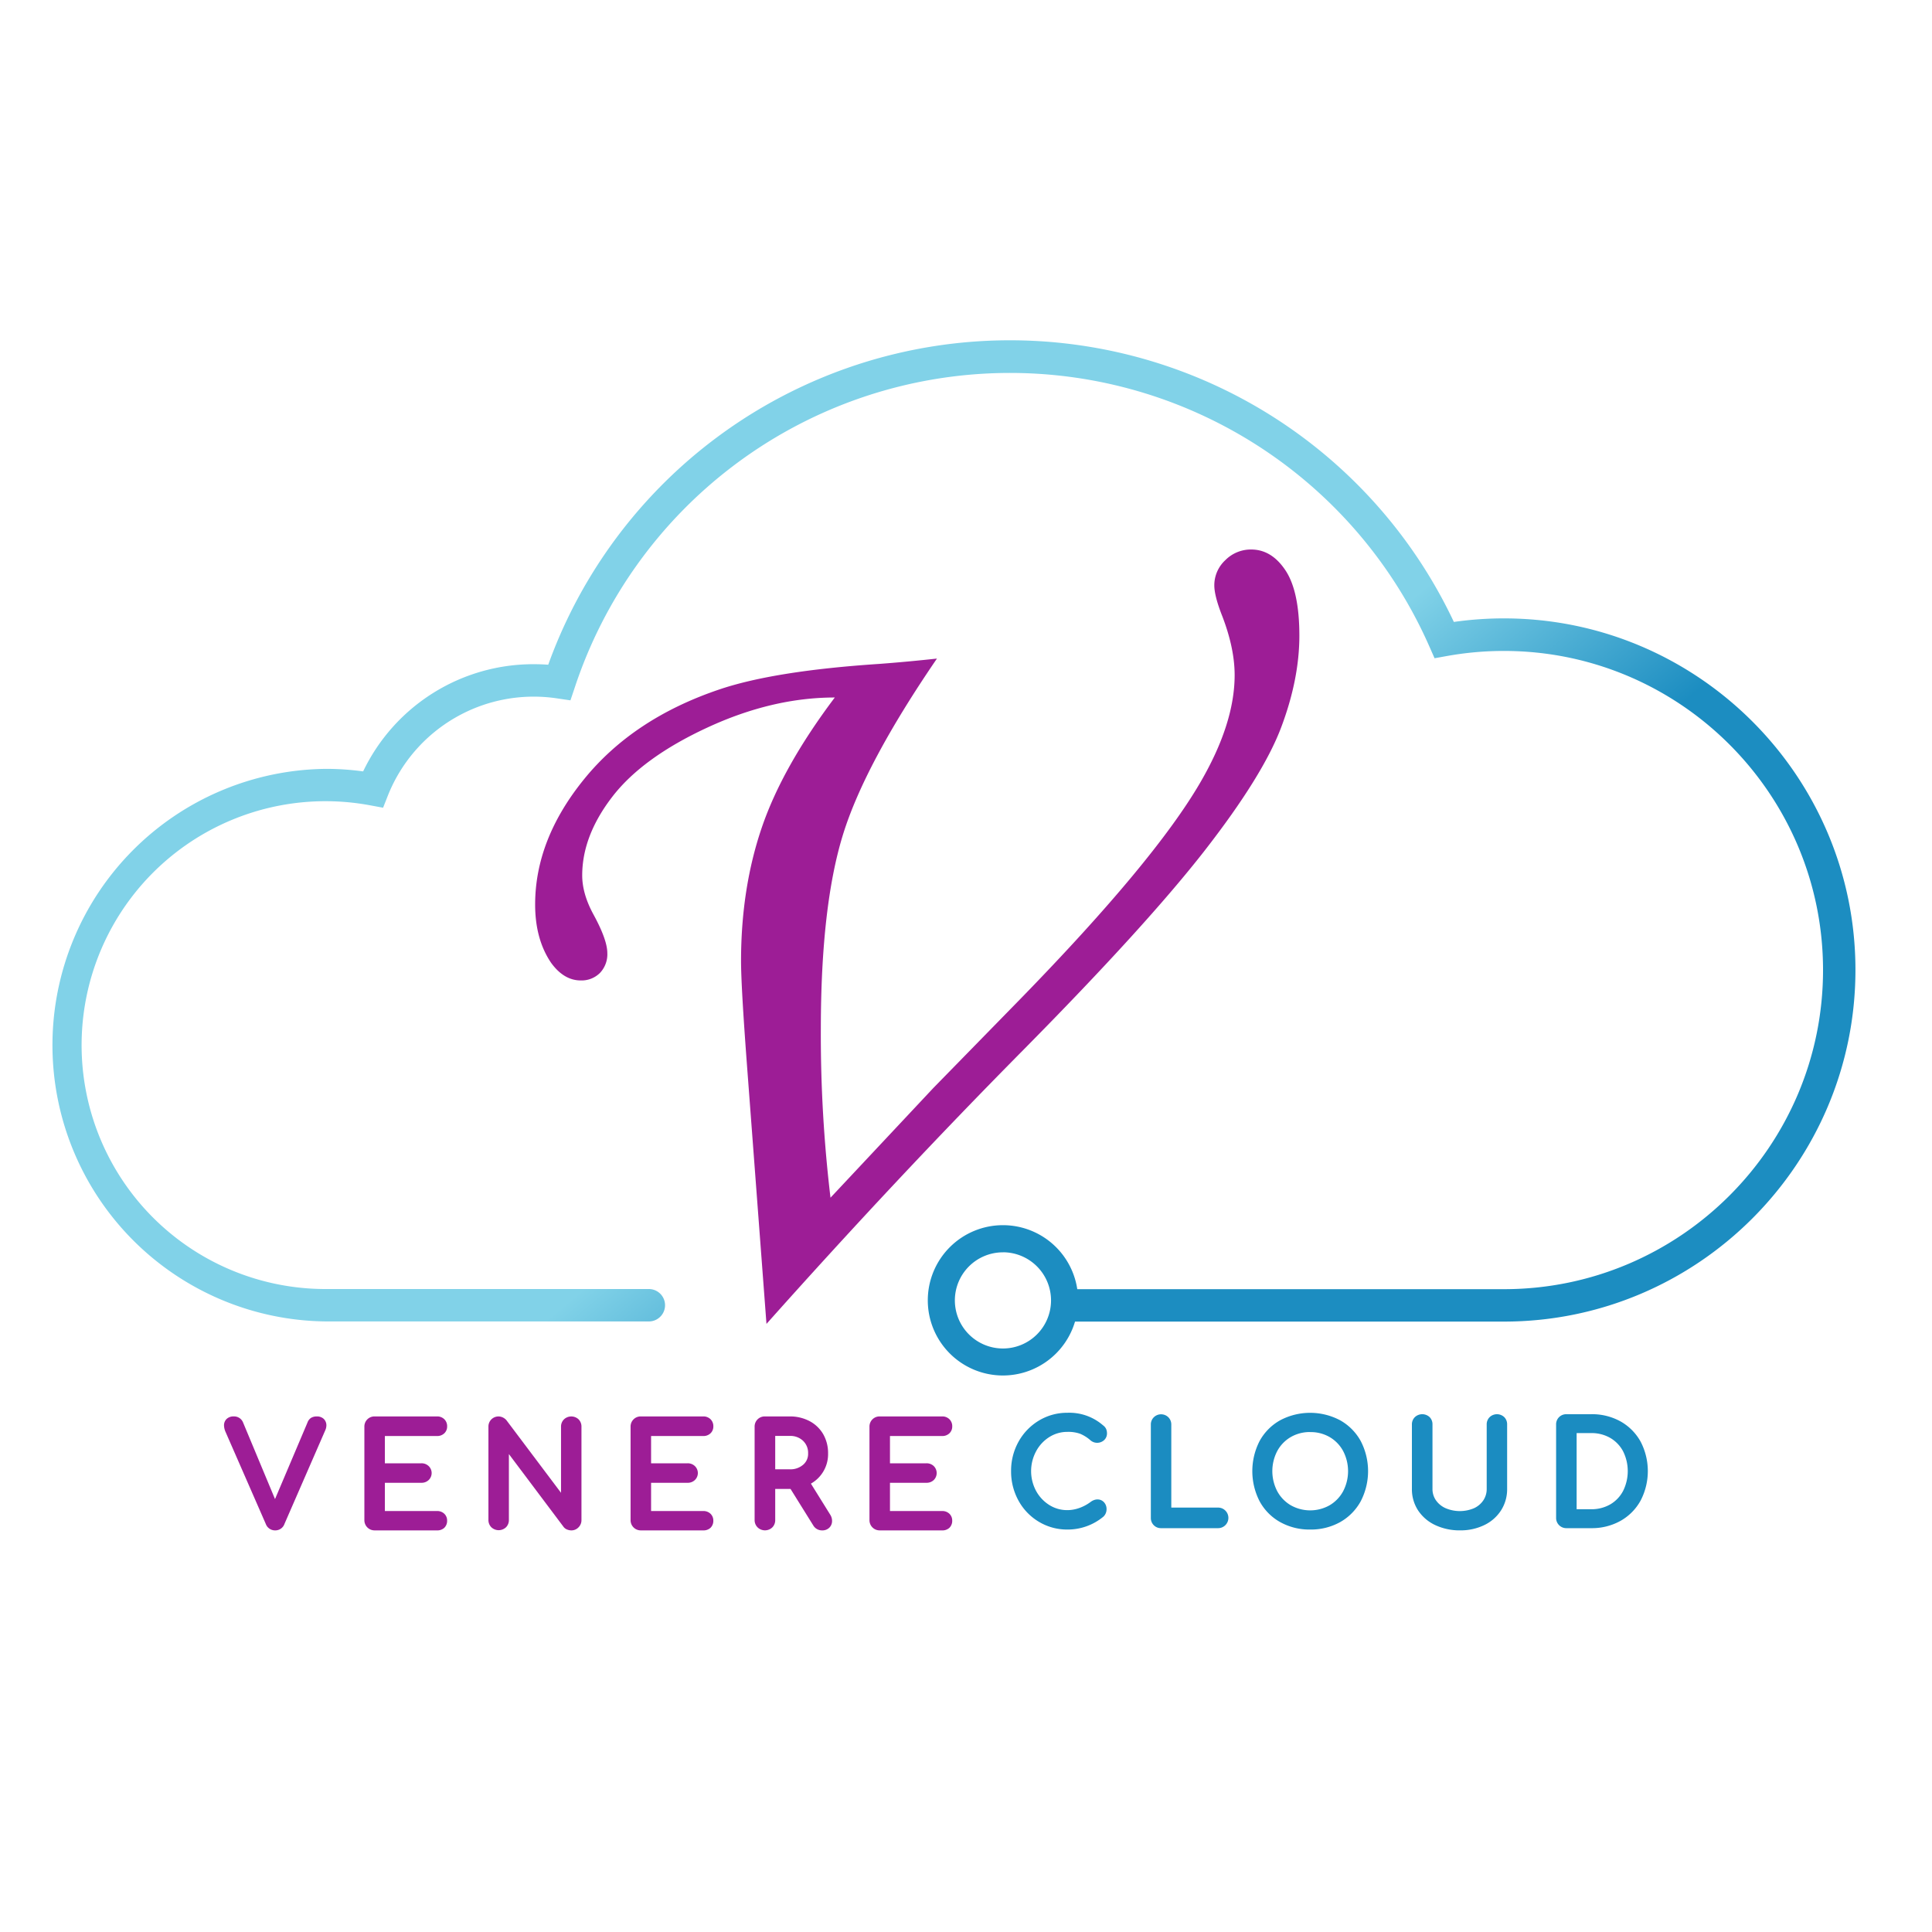
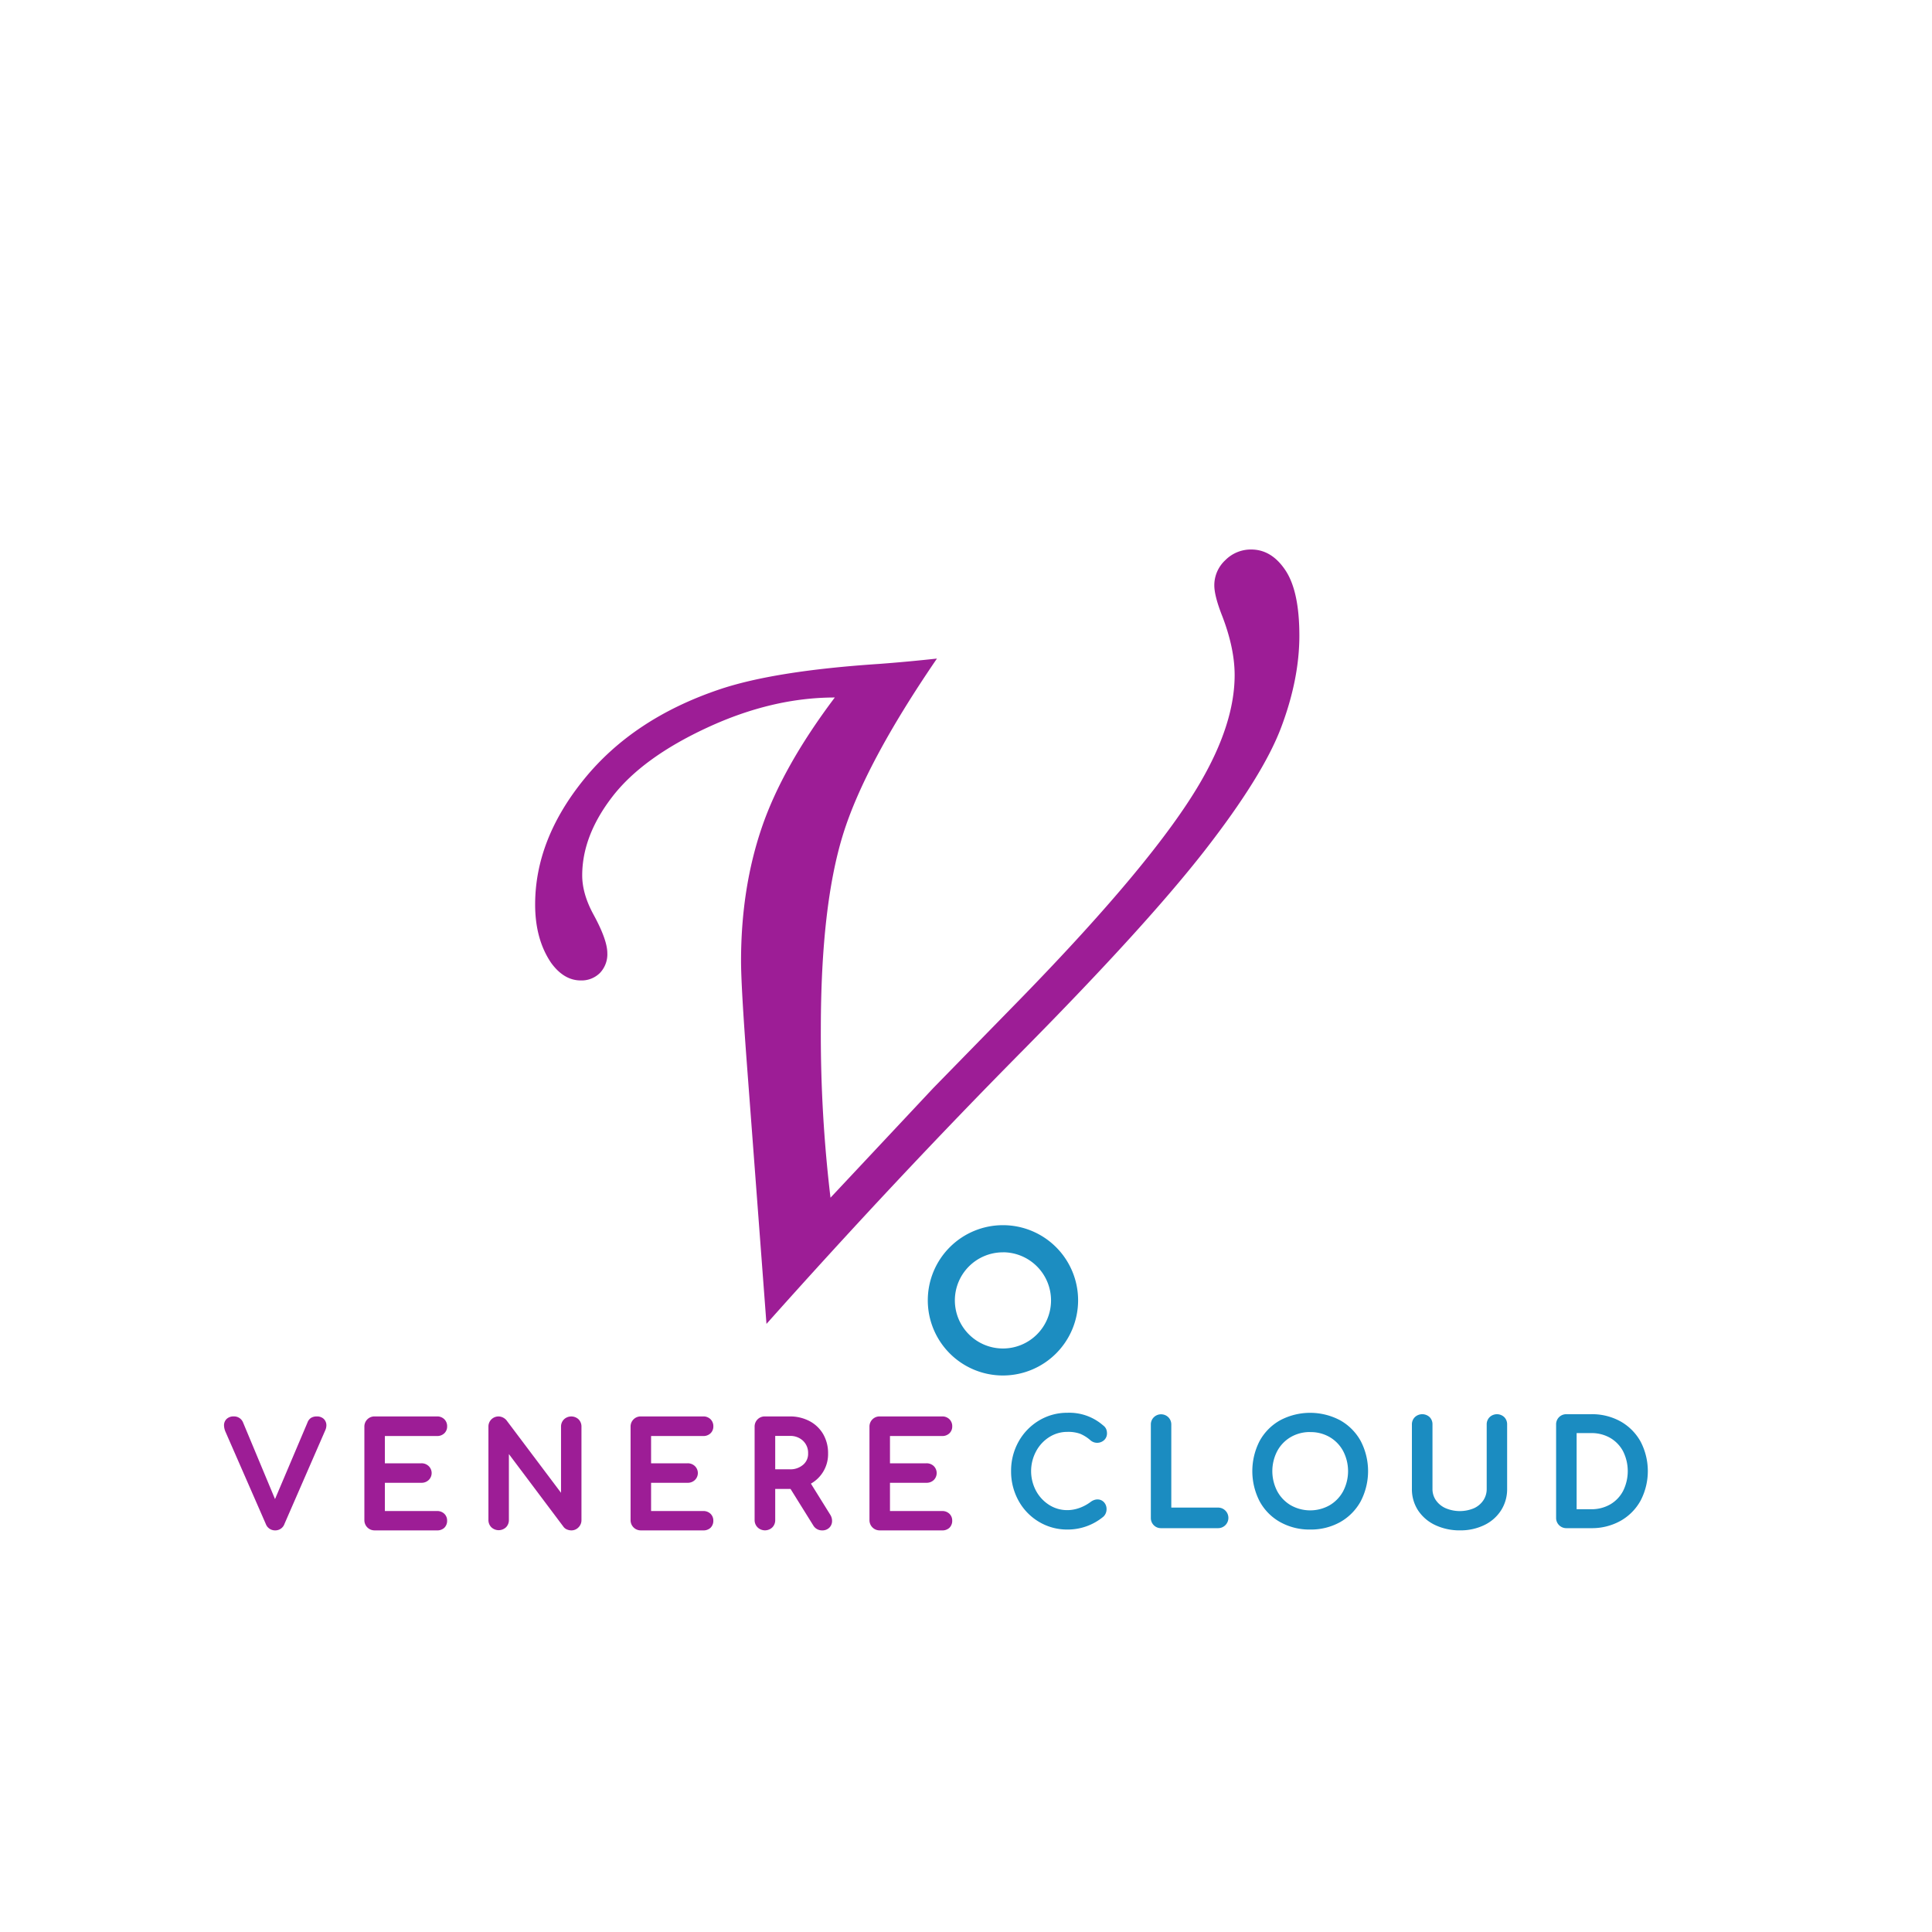
<svg xmlns="http://www.w3.org/2000/svg" id="Layer_1" data-name="Layer 1" viewBox="0 0 800 800">
  <defs>
    <style>.cls-1{fill:#9d1d96;}.cls-2{fill:url(#linear-gradient);}.cls-3{fill:#1c8dc1;}.cls-4{fill:#1b8cc1;}</style>
    <linearGradient id="linear-gradient" x1="339.08" y1="345.15" x2="471.04" y2="503.5" gradientUnits="userSpaceOnUse">
      <stop offset="0.4" stop-color="#81d2e8" />
      <stop offset="0.91" stop-color="#1c8dc1" />
    </linearGradient>
  </defs>
  <title>VenereCloud_Def</title>
  <path class="cls-1" d="M317.38,548.2l-8.07-107.1q-2.46-32.75-2.46-43.14,0-30,8.54-55.14t30.28-54q-25.87,0-52.73,12.43t-39.36,28.62q-12.5,16.2-12.5,32.61,0,7.55,4.56,16c3.89,7.09,5.84,12.5,5.84,16.18a11.19,11.19,0,0,1-3.07,8.23,10.77,10.77,0,0,1-7.92,3.09q-7,0-12.3-7.31-6.6-9.74-6.6-24.13,0-27,20.35-52t55.76-37q22.79-7.75,66.37-10.63,11.73-.88,23.9-2.21-30,43.85-39,73.19t-9.08,79.59a570.51,570.51,0,0,0,4,70.46l42.57-45.41,36.38-37.22q55-56.49,74-89,14.39-24.59,14.4-44.75c0-7.36-1.7-15.49-5.09-24.34q-3.33-8.41-3.33-12.85a14.16,14.16,0,0,1,4.55-10.41,14.86,14.86,0,0,1,10.73-4.42q8.45,0,14.19,8.64t5.75,27q0,18-7.53,38t-31.7,51.05q-24.17,31-74.71,82.16Q371.18,487.84,317.38,548.2Z" />
-   <path class="cls-2" d="M622.74,547.24H443.9a6.71,6.71,0,1,1,0-13.42H622.74c72.86,0,132.14-59.27,132.14-132.14S695.6,269.54,622.74,269.54a133.08,133.08,0,0,0-23.53,2.09l-5.19.93-2.13-4.83A189.78,189.78,0,0,0,238,284.67L236.21,290l-5.58-.82a65,65,0,0,0-70,40.2l-2,5.08-5.39-1a101,101,0,1,0-18.17,200.3h133.6a6.71,6.71,0,0,1,0,13.42H135.06a114.41,114.41,0,0,1,0-228.81,113.2,113.2,0,0,1,15.31,1.05,78.13,78.13,0,0,1,70.71-44.39q3,0,5.93.22a203.19,203.19,0,0,1,375-17.72,146.4,146.4,0,0,1,20.73-1.47c80.26,0,145.56,65.3,145.56,145.56S703,547.24,622.74,547.24Z" />
  <path class="cls-3" d="M415.3,569.56a31.12,31.12,0,1,1,31.12-31.12A31.15,31.15,0,0,1,415.3,569.56Zm0-51a19.91,19.91,0,1,0,19.91,19.9A19.93,19.93,0,0,0,415.3,518.54Z" />
  <path class="cls-1" d="M133.15,588.49a2.37,2.37,0,0,1,.71,1.77,3.71,3.71,0,0,1-.34,1.48l-16.91,38.78a2.68,2.68,0,0,1-2.68,1.89,2.81,2.81,0,0,1-2.68-1.89L94.51,592.26a6,6,0,0,1-.46-2,2.32,2.32,0,0,1,.72-1.8,2.79,2.79,0,0,1,2-.66,2.72,2.72,0,0,1,2.74,1.77l14.39,34.5,14.62-34.5a2.72,2.72,0,0,1,1-1.4,3.32,3.32,0,0,1,1.66-.37A2.72,2.72,0,0,1,133.15,588.49Z" />
  <path class="cls-1" d="M113.93,633.7a4.06,4.06,0,0,1-3.86-2.64L93.33,592.78a7.19,7.19,0,0,1-.57-2.52,3.63,3.63,0,0,1,1.13-2.75,4.09,4.09,0,0,1,2.85-1,4,4,0,0,1,3.93,2.56l13.21,31.67,13.43-31.67a3.85,3.85,0,0,1,1.55-2,4.48,4.48,0,0,1,2.32-.55,4,4,0,0,1,2.86,1h0a3.67,3.67,0,0,1,1.11,2.7,5.09,5.09,0,0,1-.45,2L117.8,631A4,4,0,0,1,113.93,633.7ZM96.74,589.1a1.59,1.59,0,0,0-1.1.31,1.07,1.07,0,0,0-.29.85,4.52,4.52,0,0,0,.37,1.54L112.43,630c.44,1,1,1.11,1.5,1.11a1.41,1.41,0,0,0,1.48-1.07l16.93-38.82a2.65,2.65,0,0,0,.23-1,1.05,1.05,0,0,0-.32-.84,1.39,1.39,0,0,0-1.07-.32,2,2,0,0,0-1,.19,1.51,1.51,0,0,0-.48.75l-15.84,37.37L98.29,590.07A1.46,1.46,0,0,0,96.74,589.1Z" />
  <path class="cls-1" d="M153,631.55a2.87,2.87,0,0,1-.86-2.11V590.77a2.85,2.85,0,0,1,.86-2.14,2.92,2.92,0,0,1,2.11-.83h25.82a2.89,2.89,0,0,1,2.11.78,2.67,2.67,0,0,1,.8,2,2.53,2.53,0,0,1-.8,1.94,3,3,0,0,1-2.11.75H158.08v13.88h16.39a2.92,2.92,0,0,1,2.09.77,2.78,2.78,0,0,1,0,3.94,3,3,0,0,1-2.09.77H158.08v14.28h22.85a3,3,0,0,1,2.11.74,2.53,2.53,0,0,1,.8,1.94,2.71,2.71,0,0,1-.8,2,2.93,2.93,0,0,1-2.11.77H155.11A2.87,2.87,0,0,1,153,631.55Z" />
  <path class="cls-1" d="M180.93,633.7H155.11a4.19,4.19,0,0,1-3-1.23h0a4.21,4.21,0,0,1-1.23-3V590.77a4.17,4.17,0,0,1,4.26-4.26h25.82a4.16,4.16,0,0,1,3,1.14,4,4,0,0,1,1.19,3,3.85,3.85,0,0,1-1.21,2.89,4.26,4.26,0,0,1-3,1.09H159.37v11.29h15.1a4.23,4.23,0,0,1,3,1.12,4,4,0,0,1,0,5.84,4.21,4.21,0,0,1-3,1.11h-15.1v11.69h21.56a4.26,4.26,0,0,1,3,1.09,3.85,3.85,0,0,1,1.21,2.89,4,4,0,0,1-1.19,3A4.21,4.21,0,0,1,180.93,633.7Zm-27-3.06a1.59,1.59,0,0,0,1.2.48h25.82a1.58,1.58,0,0,0,1.21-.41,1.42,1.42,0,0,0,.41-1.1,1.21,1.21,0,0,0-.39-1,1.72,1.72,0,0,0-1.23-.4H156.79V611.36h17.68a1.65,1.65,0,0,0,1.2-.43,1.46,1.46,0,0,0,0-2,1.65,1.65,0,0,0-1.2-.42H156.79V592h24.14a1.76,1.76,0,0,0,1.23-.39,1.23,1.23,0,0,0,.39-1,1.34,1.34,0,0,0-.41-1.09,1.58,1.58,0,0,0-1.21-.41H155.11a1.64,1.64,0,0,0-1.22.46,1.6,1.6,0,0,0-.46,1.21v38.67A1.63,1.63,0,0,0,153.91,630.64Z" />
  <path class="cls-1" d="M204.37,631.58a2.89,2.89,0,0,1-.83-2.14V590.77a2.91,2.91,0,0,1,.83-2.14,2.84,2.84,0,0,1,2.09-.83,2.8,2.8,0,0,1,1.25.32,3.43,3.43,0,0,1,1,.77L233.64,622V590.77a2.85,2.85,0,0,1,.86-2.14,2.92,2.92,0,0,1,2.11-.83,2.86,2.86,0,0,1,2.09.83,2.91,2.91,0,0,1,.83,2.14v38.67a2.89,2.89,0,0,1-.83,2.14,2.86,2.86,0,0,1-2.09.83,3.48,3.48,0,0,1-1.28-.26,2,2,0,0,1-1-.77l-24.9-33.12v31.18a2.92,2.92,0,0,1-.83,2.11,3.07,3.07,0,0,1-4.23,0Z" />
  <path class="cls-1" d="M236.61,633.7a4.73,4.73,0,0,1-1.75-.34,3.4,3.4,0,0,1-1.61-1.26l-22.53-30v27.31a4.21,4.21,0,0,1-1.19,3,4.42,4.42,0,0,1-6.07,0h0a4.18,4.18,0,0,1-1.21-3.06V590.77a4.15,4.15,0,0,1,6-3.81,4.6,4.6,0,0,1,1.42,1.08l22.64,30.1V590.77a4.16,4.16,0,0,1,1.25-3.07,4.41,4.41,0,0,1,6,0,4.2,4.2,0,0,1,1.21,3.06v38.67a4.16,4.16,0,0,1-1.21,3A4.06,4.06,0,0,1,236.61,633.7Zm-28.48-39.31,27.23,36.21a.82.82,0,0,0,.44.35,1.72,1.72,0,0,0,2-.28,1.56,1.56,0,0,0,.45-1.23V590.77a1.62,1.62,0,0,0-.45-1.23,1.76,1.76,0,0,0-2.38,0,1.56,1.56,0,0,0-.46,1.21v35.11l-27.23-36.21a2.25,2.25,0,0,0-.58-.4,1.48,1.48,0,0,0-1.84.27,1.6,1.6,0,0,0-.46,1.23v38.67a1.58,1.58,0,0,0,.46,1.23h0a1.76,1.76,0,0,0,2.38,0,1.64,1.64,0,0,0,.46-1.22Z" />
  <path class="cls-1" d="M263.23,631.55a2.87,2.87,0,0,1-.86-2.11V590.77a2.85,2.85,0,0,1,.86-2.14,2.92,2.92,0,0,1,2.11-.83h25.82a2.89,2.89,0,0,1,2.11.78,2.67,2.67,0,0,1,.8,2,2.53,2.53,0,0,1-.8,1.94,3,3,0,0,1-2.11.75H268.31v13.88H284.7a2.92,2.92,0,0,1,2.09.77,2.78,2.78,0,0,1,0,3.94,3,3,0,0,1-2.09.77H268.31v14.28h22.85a3,3,0,0,1,2.11.74,2.53,2.53,0,0,1,.8,1.94,2.71,2.71,0,0,1-.8,2,2.93,2.93,0,0,1-2.11.77H265.34A2.87,2.87,0,0,1,263.23,631.55Z" />
  <path class="cls-1" d="M291.16,633.7H265.34a4.19,4.19,0,0,1-3-1.23h0a4.21,4.21,0,0,1-1.23-3V590.77a4.17,4.17,0,0,1,4.26-4.26h25.82a4.14,4.14,0,0,1,3,1.14,4,4,0,0,1,1.19,3,3.85,3.85,0,0,1-1.21,2.89,4.25,4.25,0,0,1-3,1.09H269.6v11.29h15.1a4.23,4.23,0,0,1,3,1.12,4,4,0,0,1,0,5.84,4.21,4.21,0,0,1-3,1.11H269.6v11.69h21.56a4.25,4.25,0,0,1,3,1.09,3.85,3.85,0,0,1,1.21,2.89,4,4,0,0,1-1.19,3A4.21,4.21,0,0,1,291.16,633.7Zm-27-3.06a1.59,1.59,0,0,0,1.2.48h25.82a1.56,1.56,0,0,0,1.21-.41,1.42,1.42,0,0,0,.41-1.1,1.21,1.21,0,0,0-.39-1,1.72,1.72,0,0,0-1.23-.4H267V611.36H284.7a1.65,1.65,0,0,0,1.2-.43,1.46,1.46,0,0,0,0-2,1.65,1.65,0,0,0-1.2-.42H267V592h24.14a1.76,1.76,0,0,0,1.23-.39,1.23,1.23,0,0,0,.39-1,1.34,1.34,0,0,0-.41-1.09,1.56,1.56,0,0,0-1.21-.41H265.34a1.64,1.64,0,0,0-1.22.46,1.6,1.6,0,0,0-.46,1.21v38.67a1.59,1.59,0,0,0,.48,1.2Z" />
  <path class="cls-1" d="M343.3,629.73a2.58,2.58,0,0,1-.77,1.91,2.82,2.82,0,0,1-2.08.77,2.86,2.86,0,0,1-2.57-1.43l-9.83-15.76h-8.34v14.22a2.88,2.88,0,0,1-.83,2.11,2.84,2.84,0,0,1-2.14.86,2.94,2.94,0,0,1-3-3V590.77a2.85,2.85,0,0,1,.86-2.14,2.94,2.94,0,0,1,2.11-.83H327a15.9,15.9,0,0,1,7.57,1.77,12.84,12.84,0,0,1,5.2,5,14.29,14.29,0,0,1,1.86,7.31A12.75,12.75,0,0,1,334,613.79l8.74,14.05A3.53,3.53,0,0,1,343.3,629.73Zm-16.28-20a9.4,9.4,0,0,0,6.4-2.2,7.19,7.19,0,0,0,2.51-5.69,8.14,8.14,0,0,0-2.51-6.17,8.94,8.94,0,0,0-6.4-2.39h-7.31v16.45Z" />
  <path class="cls-1" d="M340.45,633.7a4.17,4.17,0,0,1-3.66-2l-9.45-15.17H321v12.93a4.2,4.2,0,0,1-1.2,3,4.4,4.4,0,0,1-6.09,0,4.22,4.22,0,0,1-1.24-3V590.77a4.17,4.17,0,0,1,4.26-4.26H327a17.35,17.35,0,0,1,8.18,1.92,14.23,14.23,0,0,1,5.71,5.46,15.76,15.76,0,0,1,2,8,14,14,0,0,1-7.11,12.45l8,12.86a4.75,4.75,0,0,1,.76,2.57,3.82,3.82,0,0,1-1.15,2.82A4,4,0,0,1,340.45,633.7Zm-22-19.77h10.35L339,630.3a1.6,1.6,0,0,0,1.48.82,1.51,1.51,0,0,0,1.17-.4,1.27,1.27,0,0,0,.39-1,2.15,2.15,0,0,0-.38-1.2l-9.51-15.31,1.34-.61a11.65,11.65,0,0,0,5.05-4.27,11.45,11.45,0,0,0,1.84-6.49,13.08,13.08,0,0,0-1.68-6.66,11.52,11.52,0,0,0-4.68-4.47,14.66,14.66,0,0,0-7-1.62H316.74a1.62,1.62,0,0,0-1.21.46,1.57,1.57,0,0,0-.47,1.21v38.67a1.6,1.6,0,0,0,.49,1.2,1.55,1.55,0,0,0,1.19.48,1.61,1.61,0,0,0,1.22-.46,1.68,1.68,0,0,0,.46-1.22ZM327,611h-8.6V592H327a10.17,10.17,0,0,1,7.29,2.76,9.42,9.42,0,0,1,2.92,7.1,8.47,8.47,0,0,1-3,6.66A10.67,10.67,0,0,1,327,611Zm-6-2.59h6a8,8,0,0,0,5.55-1.88,5.87,5.87,0,0,0,2.07-4.71,6.86,6.86,0,0,0-2.11-5.23,7.56,7.56,0,0,0-5.51-2h-6Z" />
  <path class="cls-1" d="M362.15,631.55a2.87,2.87,0,0,1-.86-2.11V590.77a2.85,2.85,0,0,1,.86-2.14,2.92,2.92,0,0,1,2.11-.83h25.82a2.89,2.89,0,0,1,2.11.78,2.67,2.67,0,0,1,.8,2,2.53,2.53,0,0,1-.8,1.94,3,3,0,0,1-2.11.75H367.23v13.88h16.39a2.92,2.92,0,0,1,2.09.77,2.78,2.78,0,0,1,0,3.94,3,3,0,0,1-2.09.77H367.23v14.28h22.85a3,3,0,0,1,2.11.74,2.53,2.53,0,0,1,.8,1.94,2.71,2.71,0,0,1-.8,2,2.93,2.93,0,0,1-2.11.77H364.26A2.87,2.87,0,0,1,362.15,631.55Z" />
  <path class="cls-1" d="M390.08,633.7H364.26a4.19,4.19,0,0,1-3-1.23h0a4.21,4.21,0,0,1-1.23-3V590.77a4.17,4.17,0,0,1,4.26-4.26h25.82a4.14,4.14,0,0,1,3,1.14,4,4,0,0,1,1.19,3,3.85,3.85,0,0,1-1.21,2.89,4.25,4.25,0,0,1-3,1.09H368.52v11.29h15.1a4.22,4.22,0,0,1,3,1.12,4.06,4.06,0,0,1,0,5.84,4.24,4.24,0,0,1-3,1.11h-15.1v11.69h21.56a4.25,4.25,0,0,1,3,1.09,3.85,3.85,0,0,1,1.21,2.89,4,4,0,0,1-1.19,3A4.19,4.19,0,0,1,390.08,633.7Zm-27-3.06a1.55,1.55,0,0,0,1.19.48h25.82a1.56,1.56,0,0,0,1.21-.41,1.39,1.39,0,0,0,.41-1.1,1.21,1.21,0,0,0-.39-1,1.72,1.72,0,0,0-1.23-.4H365.94V611.36h17.68a1.63,1.63,0,0,0,1.2-.43,1.28,1.28,0,0,0,.42-1,1.31,1.31,0,0,0-.41-1,1.67,1.67,0,0,0-1.21-.42H365.94V592h24.14a1.76,1.76,0,0,0,1.23-.39,1.23,1.23,0,0,0,.39-1,1.34,1.34,0,0,0-.41-1.09,1.56,1.56,0,0,0-1.21-.41H364.26a1.66,1.66,0,0,0-1.22.46,1.6,1.6,0,0,0-.46,1.21v38.67A1.6,1.6,0,0,0,363.07,630.64Z" />
  <path class="cls-4" d="M430.84,629a21.72,21.72,0,0,1-8-8.28A23.52,23.52,0,0,1,420,609.16a23.25,23.25,0,0,1,2.91-11.51,21.94,21.94,0,0,1,8-8.28A21.14,21.14,0,0,1,442,586.31a22.28,22.28,0,0,1,7.52,1.14,22.53,22.53,0,0,1,6.42,3.77,2.64,2.64,0,0,1,.91,1.06,3.15,3.15,0,0,1,.23,1.28,2.43,2.43,0,0,1-.82,1.89,2.84,2.84,0,0,1-1.92.74,3.14,3.14,0,0,1-2-.74,16.62,16.62,0,0,0-4.57-2.89,16,16,0,0,0-5.77-.88,15.15,15.15,0,0,0-8.19,2.34,16.87,16.87,0,0,0-5.94,6.37,18.62,18.62,0,0,0,0,17.56,16.86,16.86,0,0,0,5.94,6.34,15.15,15.15,0,0,0,8.19,2.34,17.22,17.22,0,0,0,10.51-3.77,3.34,3.34,0,0,1,1.89-.68,2.37,2.37,0,0,1,1.8.77,3.06,3.06,0,0,1-.2,4.14,21.73,21.73,0,0,1-14,5A21.3,21.3,0,0,1,430.84,629Z" />
  <path class="cls-4" d="M442,633.35a22.65,22.65,0,0,1-11.82-3.21,23.14,23.14,0,0,1-8.44-8.76,24.94,24.94,0,0,1-3.07-12.22A24.64,24.64,0,0,1,421.74,597a23.48,23.48,0,0,1,8.43-8.76A22.55,22.55,0,0,1,442,585a21.23,21.23,0,0,1,14.75,5.2,3.88,3.88,0,0,1,1.3,1.56,4.78,4.78,0,0,1,.33,1.78,3.74,3.74,0,0,1-1.26,2.85,4.26,4.26,0,0,1-5.59,0,15.53,15.53,0,0,0-4.23-2.68,14.63,14.63,0,0,0-5.3-.8,13.9,13.9,0,0,0-7.51,2.15A15.66,15.66,0,0,0,429,601a17.34,17.34,0,0,0,0,16.32,15.82,15.82,0,0,0,5.49,5.87c5.09,3.18,11.63,2.84,17.25-1.37,2-1.41,4.1-1.16,5.41.24A4.13,4.13,0,0,1,458.2,625a4.18,4.18,0,0,1-1.29,3A23.12,23.12,0,0,1,442,633.35Zm0-45.75a20,20,0,0,0-10.49,2.87,20.86,20.86,0,0,0-7.51,7.81,22.1,22.1,0,0,0-2.75,10.88,22.44,22.44,0,0,0,2.75,11,20.57,20.57,0,0,0,7.5,7.79h0a20.13,20.13,0,0,0,10.5,2.85,20.56,20.56,0,0,0,13.19-4.69,1.57,1.57,0,0,0,.43-1.1,1.61,1.61,0,0,0-.37-1.15c-.45-.49-1.11-.53-2,.09a18.6,18.6,0,0,1-11.26,4,16.53,16.53,0,0,1-8.88-2.54,18.36,18.36,0,0,1-6.39-6.81,20,20,0,0,1,0-18.81,18.4,18.4,0,0,1,6.39-6.85,16.52,16.52,0,0,1,8.88-2.53,17.34,17.34,0,0,1,6.25,1,18.14,18.14,0,0,1,4.93,3.1,1.62,1.62,0,0,0,2.21,0,1.12,1.12,0,0,0,.4-.92,2,2,0,0,0-.13-.78,1.46,1.46,0,0,0-.49-.52,21.46,21.46,0,0,0-6.09-3.59A21,21,0,0,0,442,587.6Z" />
  <path class="cls-4" d="M478.64,630.63a2.92,2.92,0,0,1-.83-2.11V589.85a2.87,2.87,0,0,1,.86-2.11,2.82,2.82,0,0,1,2.06-.86,2.94,2.94,0,0,1,3,3v35.7h20.67a3,3,0,1,1,0,5.94H480.73A2.81,2.81,0,0,1,478.64,630.63Z" />
  <path class="cls-4" d="M504.37,632.78H480.73a4.1,4.1,0,0,1-3-1.25,4.19,4.19,0,0,1-1.19-3V589.85a4.16,4.16,0,0,1,1.24-3,4.3,4.3,0,0,1,6,0,4.19,4.19,0,0,1,1.23,3v34.41h19.38a4.26,4.26,0,1,1,0,8.52Zm-23.64-44.61a1.5,1.5,0,0,0-1.14.48,1.59,1.59,0,0,0-.48,1.2v38.67a1.7,1.7,0,0,0,.46,1.22h0a1.49,1.49,0,0,0,1.15.46h23.64a1.64,1.64,0,0,0,1.68-1.68,1.64,1.64,0,0,0-1.68-1.68h-22v-37a1.66,1.66,0,0,0-1.68-1.68Z" />
  <path class="cls-4" d="M530.73,629.15a20.46,20.46,0,0,1-8-8.14,25.94,25.94,0,0,1,0-23.68,20.51,20.51,0,0,1,8-8.11,25.24,25.24,0,0,1,23.53,0,20.74,20.74,0,0,1,8.06,8.11,25.78,25.78,0,0,1,0,23.68,20.74,20.74,0,0,1-8,8.14,25.3,25.3,0,0,1-23.56,0Zm20.53-4.77a16.33,16.33,0,0,0,6.06-6.31,19.38,19.38,0,0,0,0-17.82,16.14,16.14,0,0,0-6-6.29,18,18,0,0,0-17.53,0,16.14,16.14,0,0,0-6,6.29,19.38,19.38,0,0,0,0,17.82,16.33,16.33,0,0,0,6.06,6.31,17.67,17.67,0,0,0,17.47,0Z" />
  <path class="cls-4" d="M542.53,633.35a24.88,24.88,0,0,1-12.43-3.08h0a21.75,21.75,0,0,1-8.53-8.64,27.29,27.29,0,0,1,0-24.92,21.8,21.8,0,0,1,8.53-8.61,26.5,26.5,0,0,1,24.8,0,22,22,0,0,1,8.55,8.61,27.05,27.05,0,0,1,0,24.92,22.05,22.05,0,0,1-8.52,8.64A24.87,24.87,0,0,1,542.53,633.35Zm0-45.75a22.46,22.46,0,0,0-11.16,2.75,19.14,19.14,0,0,0-7.53,7.61,24.64,24.64,0,0,0,0,22.43,19.19,19.19,0,0,0,7.53,7.63h0a23.94,23.94,0,0,0,22.28,0,19.41,19.41,0,0,0,7.53-7.64,24.38,24.38,0,0,0,0-22.42,19.32,19.32,0,0,0-7.55-7.61A22.36,22.36,0,0,0,542.53,587.6Zm0,40.38a18.14,18.14,0,0,1-9.4-2.49,17.59,17.59,0,0,1-6.53-6.81,20.63,20.63,0,0,1,0-19,17.44,17.44,0,0,1,6.5-6.78,19.29,19.29,0,0,1,18.85,0,17.4,17.4,0,0,1,6.51,6.78,20.71,20.71,0,0,1,0,19,17.69,17.69,0,0,1-6.54,6.81h0A18.11,18.11,0,0,1,542.53,628Zm0-35a15.64,15.64,0,0,0-8.11,2.11,14.83,14.83,0,0,0-5.55,5.78,18,18,0,0,0,0,16.59,15,15,0,0,0,5.58,5.82,16.37,16.37,0,0,0,16.15,0h0a15,15,0,0,0,5.58-5.82,18,18,0,0,0,0-16.59,14.83,14.83,0,0,0-5.55-5.78A15.6,15.6,0,0,0,542.53,593Z" />
  <path class="cls-4" d="M594.93,630.38a16,16,0,0,1-6.63-5.63,14.62,14.62,0,0,1-2.37-8.23V589.85a2.85,2.85,0,0,1,.86-2.14,2.94,2.94,0,0,1,2.11-.83,2.84,2.84,0,0,1,3,3v26.67A9.42,9.42,0,0,0,593.5,622a10.83,10.83,0,0,0,4.51,3.74,15.41,15.41,0,0,0,6.6,1.34,14.42,14.42,0,0,0,6.34-1.34,10.54,10.54,0,0,0,4.37-3.74,9.75,9.75,0,0,0,1.57-5.43V589.85a2.82,2.82,0,0,1,.86-2.14,2.92,2.92,0,0,1,2.11-.83,2.82,2.82,0,0,1,2.08.83,2.87,2.87,0,0,1,.83,2.14v26.67a14.94,14.94,0,0,1-2.31,8.2,15.59,15.59,0,0,1-6.46,5.66,21.09,21.09,0,0,1-9.39,2A22.23,22.23,0,0,1,594.93,630.38Z" />
  <path class="cls-4" d="M604.61,633.69a23.63,23.63,0,0,1-10.24-2.15h0a17.29,17.29,0,0,1-7.15-6.08,16,16,0,0,1-2.58-8.94V589.85a4.18,4.18,0,0,1,1.25-3.07,4.48,4.48,0,0,1,6.07,0,4.15,4.15,0,0,1,1.2,3.05v26.67a8.12,8.12,0,0,0,1.41,4.71,9.65,9.65,0,0,0,4,3.29,15.09,15.09,0,0,0,11.83,0,9.36,9.36,0,0,0,3.85-3.29,8.39,8.39,0,0,0,1.36-4.72V589.85a4.16,4.16,0,0,1,1.25-3.07,4.39,4.39,0,0,1,6,0,4.16,4.16,0,0,1,1.21,3.06v26.67a16.21,16.21,0,0,1-2.51,8.89,16.88,16.88,0,0,1-7,6.13A22.48,22.48,0,0,1,604.61,633.69ZM588.9,588.17a1.63,1.63,0,0,0-1.21.47,1.57,1.57,0,0,0-.47,1.21v26.67a13.42,13.42,0,0,0,2.16,7.52,14.72,14.72,0,0,0,6.1,5.17h0a21.11,21.11,0,0,0,9.13,1.9,19.89,19.89,0,0,0,8.83-1.9,14.35,14.35,0,0,0,5.93-5.18,13.73,13.73,0,0,0,2.11-7.51V589.85a1.6,1.6,0,0,0-.45-1.23,1.77,1.77,0,0,0-2.39,0,1.58,1.58,0,0,0-.46,1.21v26.67a11,11,0,0,1-1.78,6.14,11.9,11.9,0,0,1-4.89,4.2,15.91,15.91,0,0,1-6.9,1.47,16.78,16.78,0,0,1-7.14-1.47,12.17,12.17,0,0,1-5-4.18,10.75,10.75,0,0,1-1.85-6.16V589.85a1.56,1.56,0,0,0-1.68-1.68Z" />
  <path class="cls-4" d="M646.47,630.63a2.86,2.86,0,0,1-.85-2.11V589.85a2.85,2.85,0,0,1,.85-2.14,2.94,2.94,0,0,1,2.12-.83h10.33a22.74,22.74,0,0,1,11.48,2.86,20.12,20.12,0,0,1,7.83,7.91,25.1,25.1,0,0,1,0,23,20.07,20.07,0,0,1-7.83,7.94,22.74,22.74,0,0,1-11.48,2.86H648.59A2.89,2.89,0,0,1,646.47,630.63Zm12.45-4.4a16.61,16.61,0,0,0,8.49-2.17,15,15,0,0,0,5.82-6.08,19.61,19.61,0,0,0,0-17.62,15.07,15.07,0,0,0-5.82-6.05,16.61,16.61,0,0,0-8.49-2.17h-7.36v34.09Z" />
  <path class="cls-4" d="M658.92,632.78H648.59a4.21,4.21,0,0,1-3-1.23h0a4.18,4.18,0,0,1-1.24-3V589.85a4.18,4.18,0,0,1,1.25-3.07,4.23,4.23,0,0,1,3-1.19h10.33a24.27,24.27,0,0,1,12.12,3,21.56,21.56,0,0,1,8.32,8.41,26.42,26.42,0,0,1,0,24.3,21.5,21.5,0,0,1-8.32,8.44A24.27,24.27,0,0,1,658.92,632.78Zm-11.53-3.06a1.6,1.6,0,0,0,1.2.48h10.33a21.65,21.65,0,0,0,10.84-2.69,18.89,18.89,0,0,0,7.34-7.44,23.82,23.82,0,0,0,0-21.8,19,19,0,0,0-7.34-7.41,21.65,21.65,0,0,0-10.84-2.69H648.59a1.65,1.65,0,0,0-1.22.47,1.6,1.6,0,0,0-.46,1.21v38.67a1.59,1.59,0,0,0,.48,1.2Zm11.53-2.19h-8.66V590.84h8.66a18,18,0,0,1,9.14,2.35,16.47,16.47,0,0,1,6.31,6.56,20.93,20.93,0,0,1,0,18.84,16.35,16.35,0,0,1-6.31,6.59A18,18,0,0,1,658.92,627.53Zm-6.07-2.59h6.07a15.46,15.46,0,0,0,7.84-2,13.91,13.91,0,0,0,5.33-5.58,18.38,18.38,0,0,0,0-16.4,14,14,0,0,0-5.33-5.55,15.44,15.44,0,0,0-7.84-2h-6.07Z" />
</svg>